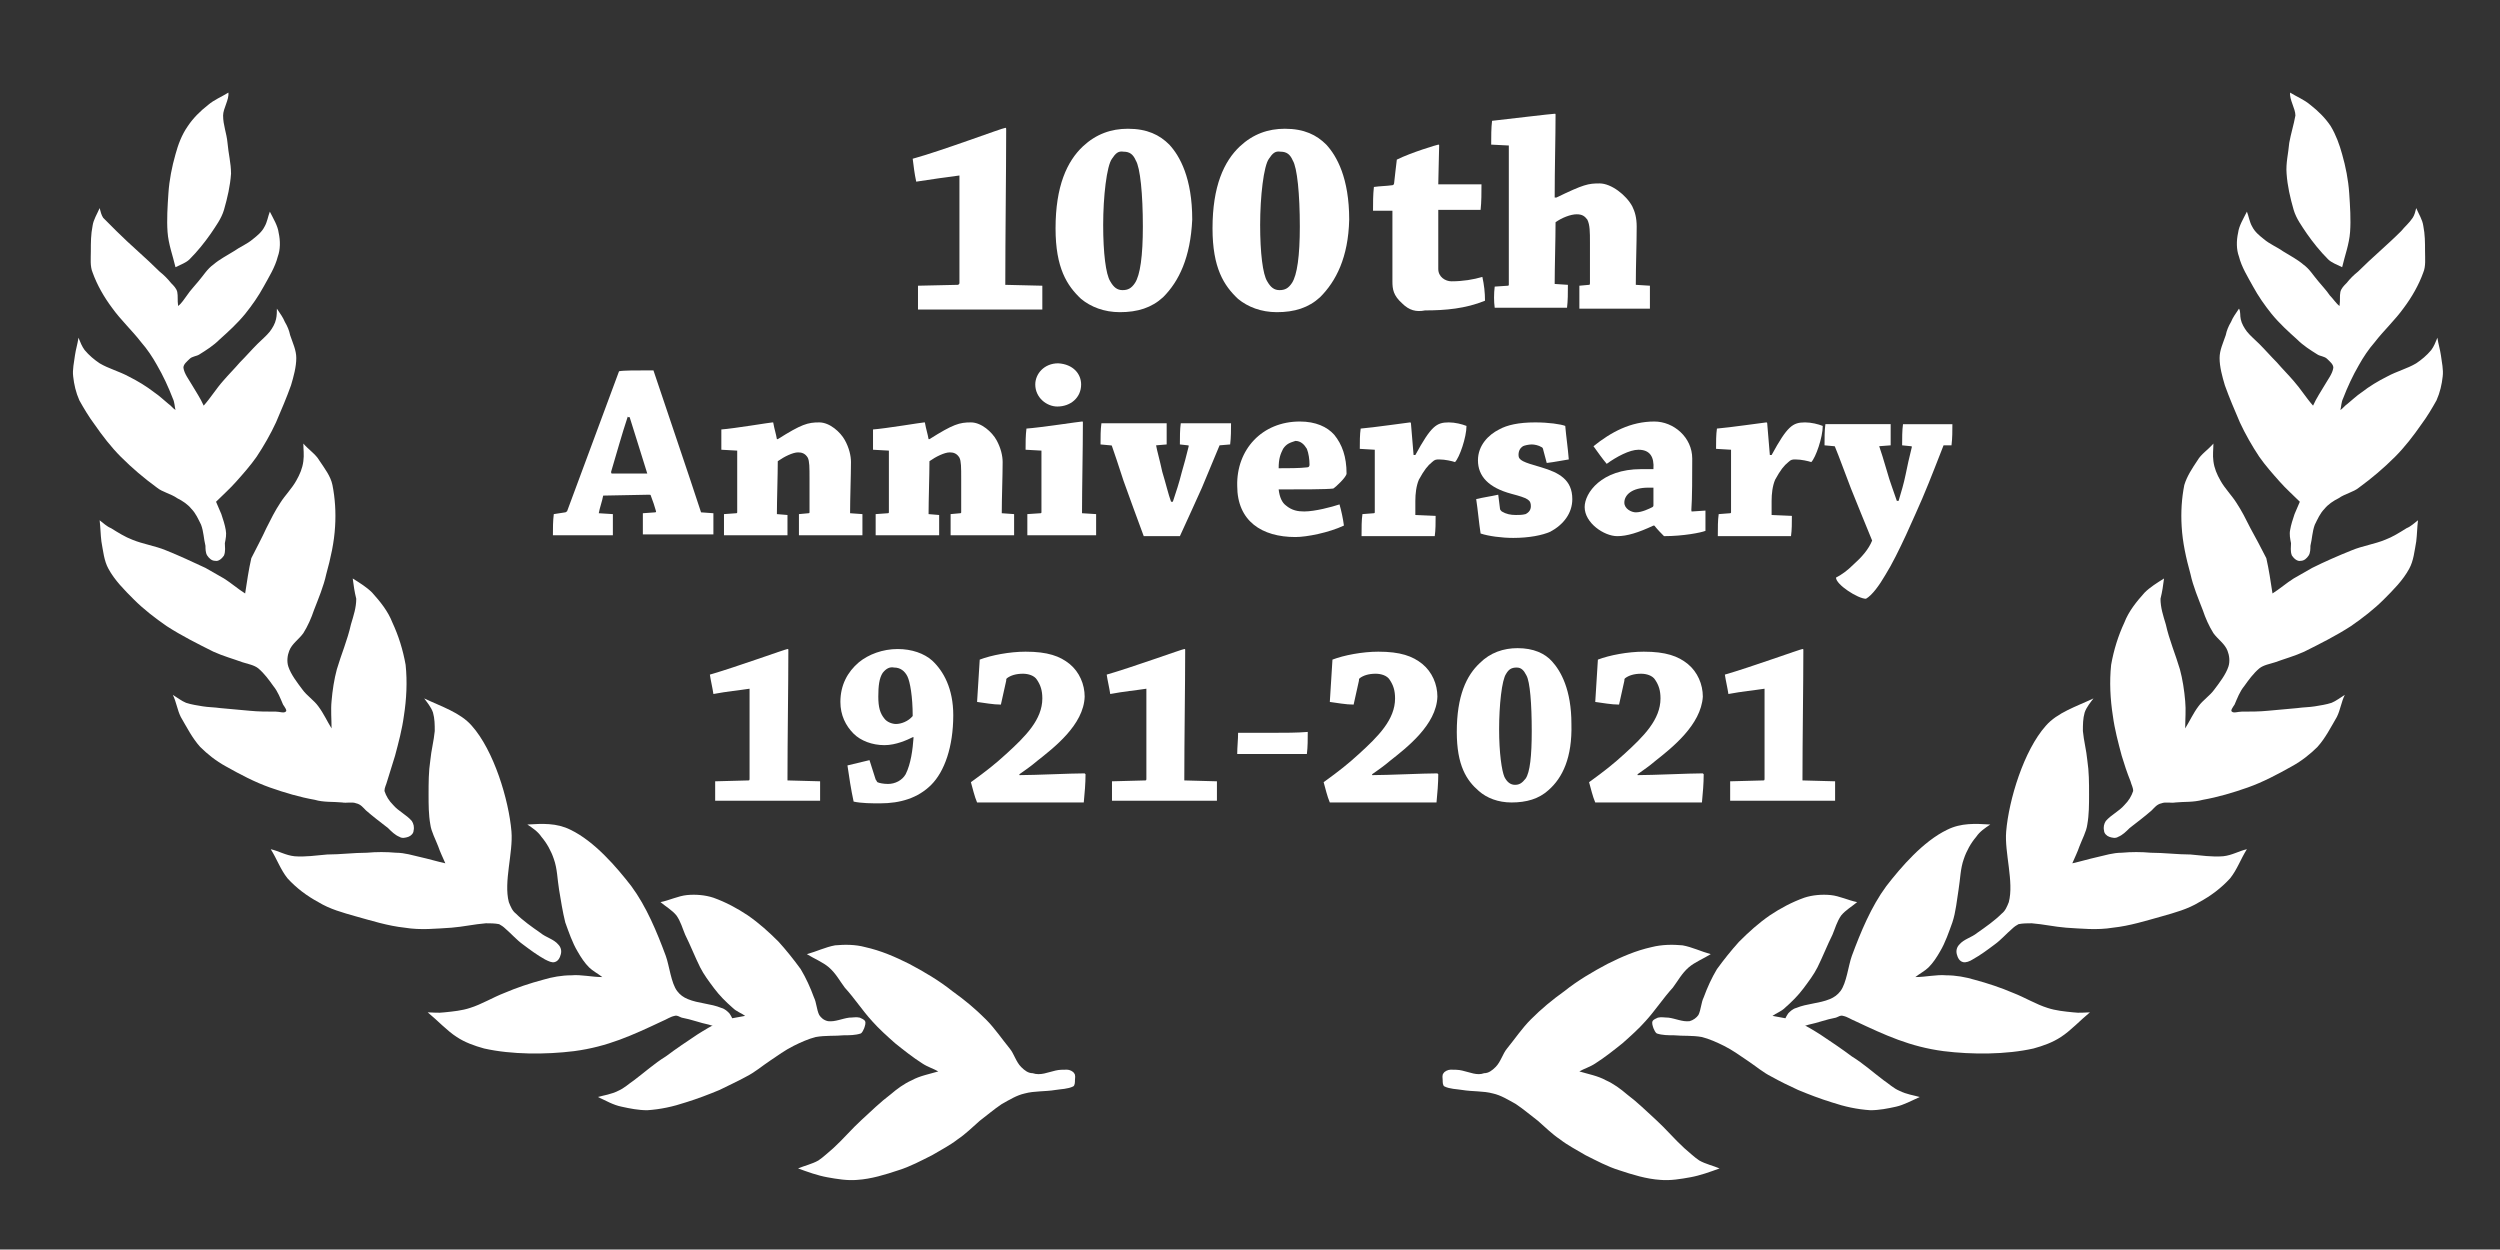
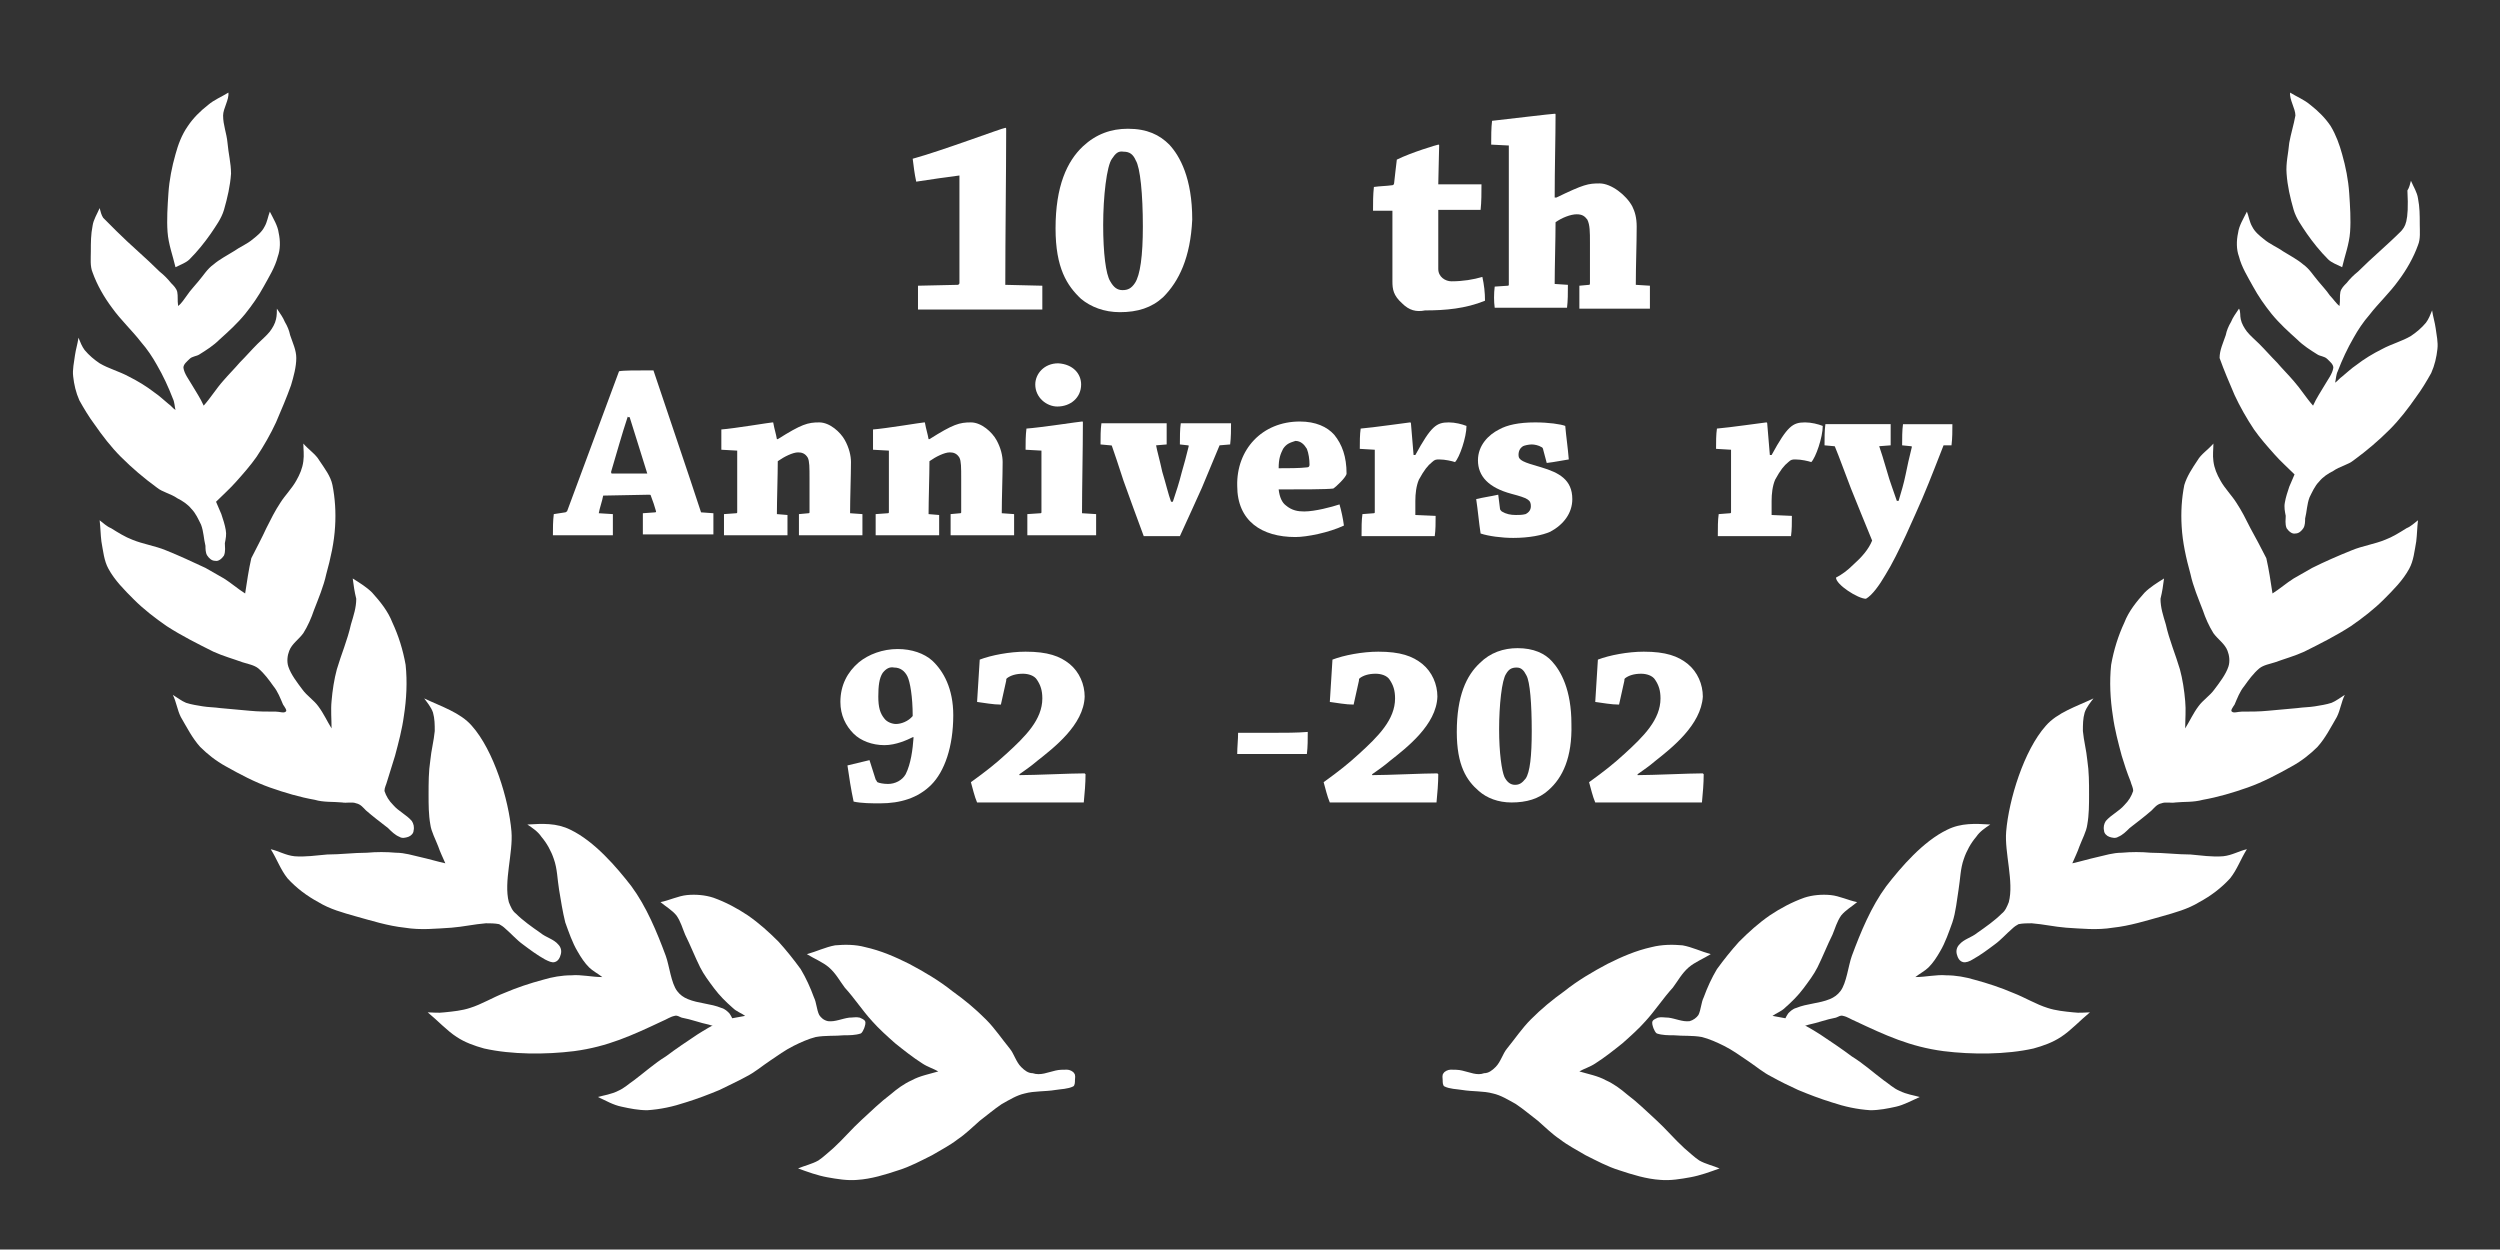
<svg xmlns="http://www.w3.org/2000/svg" version="1.1" id="レイヤー_1" x="0px" y="0px" viewBox="0 0 283.5 141.7" enable-background="new 0 0 283.5 141.7" xml:space="preserve">
  <rect x="0" y="0" width="283.5" height="141.7" fill="#333333" stroke="none" />
  <g>
    <g>
      <path fill="#FFFFFF" d="M259.6,16.2c-0.1,1.2-0.4,2.3-0.3,3.5c0.1,1.4,0.4,2.7,0.8,4.1c0.3,1,0.9,1.8,1.5,2.7c0.7,1,1.5,2,2.4,2.9    c0.4,0.4,1,0.6,1.6,0.9c0.3-1.3,0.8-2.6,0.9-4c0.1-1.4,0-2.9-0.1-4.4c-0.1-1.5-0.4-3-0.8-4.4c-0.3-1.1-0.7-2.2-1.3-3.2    c-0.6-0.9-1.4-1.7-2.3-2.4c-0.7-0.6-1.5-0.9-2.3-1.4c-0.1,0.8,0.6,1.8,0.6,2.6C260.1,14.2,259.8,15.1,259.6,16.2" />
-       <path fill="#FFFFFF" d="M272.3,26.2c-1.6,1.6-3.3,3-4.9,4.6c-0.5,0.4-0.9,0.8-1.3,1.3c-0.3,0.3-0.6,0.6-0.7,1    c-0.1,0.5,0,0.9-0.1,1.6c-0.4-0.3-0.7-0.8-1.1-1.2c-0.4-0.6-0.9-1.1-1.3-1.6c-0.6-0.7-1-1.4-1.7-1.9c-0.7-0.6-1.5-1-2.3-1.5    c-0.7-0.5-1.5-0.8-2.2-1.4c-0.5-0.4-1-0.8-1.3-1.4c-0.3-0.5-0.4-1.2-0.6-1.7c-0.4,0.8-0.9,1.6-1,2.4c-0.2,0.9-0.2,1.9,0.1,2.7    c0.3,1.2,1,2.3,1.6,3.4c0.6,1.1,1.3,2.1,2.1,3.1c0.9,1.1,1.9,2,2.9,2.9c0.7,0.7,1.5,1.2,2.3,1.7c0.3,0.2,0.8,0.2,1.1,0.5    c0.3,0.3,0.7,0.6,0.7,1c-0.1,0.7-0.6,1.3-1,2c-0.4,0.7-0.9,1.4-1.3,2.3c-0.8-0.9-1.4-1.9-2.2-2.8c-0.6-0.7-1.3-1.4-1.9-2.1    c-0.7-0.7-1.3-1.4-2-2.1c-0.5-0.5-1-0.9-1.4-1.4c-0.3-0.4-0.6-0.9-0.7-1.4c-0.1-0.4,0-0.9-0.2-1.2c-0.4,0.6-0.7,1-0.9,1.5    c-0.3,0.5-0.5,1-0.6,1.5c-0.3,0.9-0.7,1.7-0.7,2.6c0,1,0.3,2.1,0.6,3.1c0.5,1.4,1.1,2.8,1.7,4.2c0.6,1.3,1.4,2.7,2.2,3.9    c0.7,1,1.5,1.9,2.3,2.8c0.7,0.8,1.5,1.5,2.3,2.3c-0.2,0.5-0.4,0.9-0.6,1.4c-0.2,0.6-0.4,1.2-0.5,1.8c-0.1,0.5,0,1,0.1,1.5    c0,0.4-0.1,0.9,0.1,1.4c0.2,0.3,0.6,0.7,1,0.6c0.4,0,0.7-0.3,0.9-0.6c0.2-0.3,0.2-0.8,0.2-1.1c0.2-0.8,0.2-1.6,0.5-2.4    c0.3-0.6,0.6-1.3,1.1-1.8c0.4-0.5,1-0.9,1.6-1.2c0.7-0.5,1.7-0.7,2.3-1.2c1.5-1.1,2.8-2.2,4.1-3.5c1.1-1.1,2.1-2.4,3-3.7    c0.6-0.8,1.2-1.8,1.7-2.7c0.4-0.9,0.6-1.8,0.7-2.7c0.1-0.8-0.1-1.6-0.2-2.4c-0.1-0.7-0.3-1.3-0.4-2c-0.2,0.5-0.4,1-0.7,1.4    c-0.5,0.6-1.1,1.1-1.7,1.5c-1,0.6-2.2,0.9-3.3,1.5c-1,0.5-2,1.1-2.9,1.8c-0.6,0.4-1.1,0.9-1.6,1.3c-0.3,0.2-0.5,0.5-0.8,0.7    c0.1-0.4,0.1-0.9,0.3-1.3c0.5-1.3,1.1-2.6,1.8-3.8c0.5-0.9,1.1-1.8,1.8-2.6c1-1.3,2.3-2.5,3.3-3.9c0.9-1.2,1.7-2.6,2.2-4    c0.3-0.7,0.2-1.6,0.2-2.4c0-1,0-1.9-0.2-2.9c-0.1-0.7-0.5-1.3-0.8-2c-0.1,0.4-0.2,0.8-0.4,1.1C273.2,25.3,272.7,25.7,272.3,26.2" />
+       <path fill="#FFFFFF" d="M272.3,26.2c-1.6,1.6-3.3,3-4.9,4.6c-0.5,0.4-0.9,0.8-1.3,1.3c-0.3,0.3-0.6,0.6-0.7,1    c-0.1,0.5,0,0.9-0.1,1.6c-0.4-0.3-0.7-0.8-1.1-1.2c-0.4-0.6-0.9-1.1-1.3-1.6c-0.6-0.7-1-1.4-1.7-1.9c-0.7-0.6-1.5-1-2.3-1.5    c-0.7-0.5-1.5-0.8-2.2-1.4c-0.5-0.4-1-0.8-1.3-1.4c-0.3-0.5-0.4-1.2-0.6-1.7c-0.4,0.8-0.9,1.6-1,2.4c-0.2,0.9-0.2,1.9,0.1,2.7    c0.3,1.2,1,2.3,1.6,3.4c0.6,1.1,1.3,2.1,2.1,3.1c0.9,1.1,1.9,2,2.9,2.9c0.7,0.7,1.5,1.2,2.3,1.7c0.3,0.2,0.8,0.2,1.1,0.5    c0.3,0.3,0.7,0.6,0.7,1c-0.1,0.7-0.6,1.3-1,2c-0.4,0.7-0.9,1.4-1.3,2.3c-0.8-0.9-1.4-1.9-2.2-2.8c-0.6-0.7-1.3-1.4-1.9-2.1    c-0.7-0.7-1.3-1.4-2-2.1c-0.5-0.5-1-0.9-1.4-1.4c-0.3-0.4-0.6-0.9-0.7-1.4c-0.1-0.4,0-0.9-0.2-1.2c-0.4,0.6-0.7,1-0.9,1.5    c-0.3,0.5-0.5,1-0.6,1.5c-0.3,0.9-0.7,1.7-0.7,2.6c0.5,1.4,1.1,2.8,1.7,4.2c0.6,1.3,1.4,2.7,2.2,3.9    c0.7,1,1.5,1.9,2.3,2.8c0.7,0.8,1.5,1.5,2.3,2.3c-0.2,0.5-0.4,0.9-0.6,1.4c-0.2,0.6-0.4,1.2-0.5,1.8c-0.1,0.5,0,1,0.1,1.5    c0,0.4-0.1,0.9,0.1,1.4c0.2,0.3,0.6,0.7,1,0.6c0.4,0,0.7-0.3,0.9-0.6c0.2-0.3,0.2-0.8,0.2-1.1c0.2-0.8,0.2-1.6,0.5-2.4    c0.3-0.6,0.6-1.3,1.1-1.8c0.4-0.5,1-0.9,1.6-1.2c0.7-0.5,1.7-0.7,2.3-1.2c1.5-1.1,2.8-2.2,4.1-3.5c1.1-1.1,2.1-2.4,3-3.7    c0.6-0.8,1.2-1.8,1.7-2.7c0.4-0.9,0.6-1.8,0.7-2.7c0.1-0.8-0.1-1.6-0.2-2.4c-0.1-0.7-0.3-1.3-0.4-2c-0.2,0.5-0.4,1-0.7,1.4    c-0.5,0.6-1.1,1.1-1.7,1.5c-1,0.6-2.2,0.9-3.3,1.5c-1,0.5-2,1.1-2.9,1.8c-0.6,0.4-1.1,0.9-1.6,1.3c-0.3,0.2-0.5,0.5-0.8,0.7    c0.1-0.4,0.1-0.9,0.3-1.3c0.5-1.3,1.1-2.6,1.8-3.8c0.5-0.9,1.1-1.8,1.8-2.6c1-1.3,2.3-2.5,3.3-3.9c0.9-1.2,1.7-2.6,2.2-4    c0.3-0.7,0.2-1.6,0.2-2.4c0-1,0-1.9-0.2-2.9c-0.1-0.7-0.5-1.3-0.8-2c-0.1,0.4-0.2,0.8-0.4,1.1C273.2,25.3,272.7,25.7,272.3,26.2" />
      <path fill="#FFFFFF" d="M255.2,59.9c-0.5-1-1-2-1.6-2.9c-0.5-0.8-1.3-1.6-1.8-2.5c-0.4-0.7-0.7-1.4-0.8-2.2c-0.1-0.7,0-1.4,0-2    c-0.6,0.7-1.4,1.2-1.8,1.9c-0.6,0.9-1.2,1.8-1.5,2.8c-0.3,1.5-0.4,3.1-0.3,4.7c0.1,1.8,0.5,3.6,1,5.4c0.3,1.4,0.9,2.8,1.4,4.1    c0.3,0.9,0.7,1.8,1.2,2.6c0.5,0.7,1.3,1.2,1.6,2c0.2,0.5,0.3,1.2,0.1,1.8c-0.3,0.9-1,1.8-1.6,2.6c-0.5,0.7-1.3,1.2-1.8,1.9    c-0.6,0.8-1,1.7-1.5,2.5c0-1,0.1-2.1,0-3.1c-0.1-1.2-0.3-2.5-0.6-3.6c-0.5-1.7-1.2-3.3-1.6-5.1c-0.3-1-0.6-1.9-0.6-2.9    c0.2-0.8,0.3-1.5,0.4-2.3c-0.8,0.5-1.6,1-2.2,1.6c-0.9,1-1.8,2.1-2.3,3.4c-0.7,1.5-1.2,3.1-1.5,4.8c-0.2,1.9-0.1,3.9,0.2,5.8    c0.2,1.5,0.6,3,1,4.5c0.3,1,0.6,1.9,1,2.9c0.1,0.4,0.3,0.7,0.3,1.1c-0.2,0.6-0.5,1.1-1,1.6c-0.6,0.7-1.5,1.1-2.1,1.8    c-0.2,0.3-0.3,0.7-0.2,1.1c0,0.3,0.3,0.6,0.6,0.7c0.3,0.1,0.7,0.2,1,0c0.5-0.2,0.9-0.6,1.3-1c0.9-0.7,1.7-1.3,2.5-2    c0.3-0.3,0.6-0.7,1.1-0.8c0.5-0.2,1.1,0,1.6-0.1c1-0.1,2,0,3.1-0.3c1.7-0.3,3.4-0.8,5.1-1.4c1.7-0.6,3.4-1.5,5-2.4    c1.1-0.6,2.1-1.4,2.9-2.2c0.9-1,1.5-2.2,2.2-3.4c0.4-0.8,0.5-1.7,0.9-2.5c-0.5,0.3-1,0.7-1.5,0.9c-0.6,0.2-1.3,0.3-1.9,0.4    c-0.6,0.1-1.3,0.1-2,0.2c-1.1,0.1-2.2,0.2-3.3,0.3c-1,0.1-2,0.1-3,0.1c-0.4,0-0.9,0.2-1.1,0c-0.2-0.1,0.1-0.5,0.3-0.8    c0.3-0.7,0.6-1.5,1.1-2.1c0.5-0.7,1-1.4,1.7-2c0.5-0.4,1.2-0.5,1.8-0.7c1.1-0.4,2.2-0.7,3.3-1.2c1.8-0.9,3.6-1.8,5.3-2.9    c1.3-0.9,2.6-1.9,3.7-3c1.1-1.1,2.2-2.2,2.9-3.5c0.5-0.9,0.6-2,0.8-3.1c0.1-0.8,0.1-1.6,0.2-2.4c-0.4,0.3-0.8,0.7-1.3,0.9    c-0.8,0.5-1.6,1-2.4,1.3c-1.2,0.5-2.6,0.7-3.8,1.2c-1.5,0.6-3.1,1.3-4.5,2c-0.7,0.4-1.4,0.8-2.1,1.2c-0.8,0.5-1.6,1.2-2.4,1.7    c-0.2-1.3-0.4-2.7-0.7-4C256.4,62.1,255.8,61,255.2,59.9" />
      <path fill="#FFFFFF" d="M243.9,96.7c-1.1-0.1-2.2-0.1-3.3,0c-1,0-1.9,0.3-2.8,0.5c-0.9,0.2-1.9,0.5-2.8,0.7    c0.3-0.7,0.6-1.3,0.8-1.9c0.3-0.8,0.8-1.7,0.9-2.5c0.2-1.1,0.2-2.3,0.2-3.4c0-1.3,0-2.6-0.2-3.9c-0.1-1.1-0.4-2.2-0.5-3.3    c0-0.7,0-1.4,0.2-2.1c0.2-0.6,0.7-1.2,1-1.6c-1.9,0.9-4.1,1.6-5.4,3.1c-2.5,2.8-4.2,8.4-4.5,12c-0.2,2.4,0.9,5.7,0.3,8    c-0.2,0.5-0.4,1-0.8,1.3c-0.8,0.8-1.8,1.5-2.8,2.2c-0.6,0.5-1.5,0.7-2,1.3c-0.3,0.3-0.4,0.7-0.3,1.1c0.1,0.4,0.3,0.8,0.7,0.9    c0.3,0.1,0.8-0.1,1.1-0.3c0.9-0.5,1.7-1.1,2.5-1.7c0.7-0.5,1.3-1.2,2-1.8c0.2-0.2,0.5-0.4,0.7-0.5c0.5-0.1,1-0.1,1.5-0.1    c1.3,0.1,2.6,0.4,3.9,0.5c1.7,0.1,3.5,0.3,5.3,0c1.9-0.2,3.8-0.8,5.6-1.3c1.4-0.4,2.9-0.8,4.2-1.6c1.3-0.7,2.5-1.6,3.5-2.7    c0.8-1,1.2-2.2,1.9-3.3c-0.9,0.2-1.7,0.7-2.7,0.8c-1.3,0.1-2.5-0.1-3.7-0.2C246.9,96.9,245.4,96.7,243.9,96.7" />
      <path fill="#FFFFFF" d="M235.1,114.8c-1-0.1-2-0.2-2.9-0.5c-1.3-0.4-2.6-1.2-3.9-1.7c-1.4-0.6-2.9-1.1-4.4-1.5    c-1-0.3-2.1-0.5-3.2-0.5c-1.1-0.1-2.3,0.2-3.5,0.2c0.5-0.4,1.1-0.7,1.5-1.1c0.5-0.5,0.9-1.1,1.3-1.8c0.6-1,1-2.2,1.4-3.3    c0.4-1.2,0.5-2.5,0.7-3.7c0.2-1.2,0.2-2.4,0.6-3.5c0.3-0.9,0.8-1.8,1.4-2.5c0.4-0.6,1-1,1.6-1.4c-1.7-0.1-3.3-0.2-4.9,0.6    c-2.7,1.3-5.2,4.2-6.9,6.4c-1.7,2.3-2.9,5.2-3.9,7.9c-0.4,1.1-0.6,3.1-1.3,4c-0.3,0.4-0.7,0.7-1.2,0.9c-1.2,0.5-2.6,0.5-3.8,1    c-0.4,0.1-0.7,0.4-0.9,0.6c-0.2,0.3-0.4,0.6-0.4,0.9c0.1,0.3,0.4,0.6,0.8,0.7c0.6,0.1,1.3-0.1,1.9-0.3c1-0.2,2-0.6,3.1-0.8    c0.3-0.1,0.5-0.3,0.8-0.2c0.5,0.1,0.9,0.4,1.4,0.6c3.4,1.6,6.2,2.9,10,3.4c3.2,0.4,7.1,0.4,10.2-0.3c1.1-0.3,2.2-0.7,3.1-1.3    c1.1-0.7,2.2-1.9,3.3-2.8C236.5,114.8,235.8,114.9,235.1,114.8" />
      <path fill="#FFFFFF" d="M212.1,125.9c1,0,2-0.2,2.9-0.4c0.9-0.2,1.8-0.7,2.7-1.1c-0.7-0.2-1.5-0.3-2.3-0.7    c-0.7-0.3-1.2-0.8-1.8-1.2c-1.2-0.9-2.3-1.9-3.6-2.7c-1.2-0.9-2.4-1.7-3.6-2.5c-0.8-0.5-1.6-1-2.5-1.4c-0.9-0.4-1.9-0.5-2.9-0.7    c0.4-0.3,1-0.5,1.4-0.9c0.8-0.7,1.5-1.4,2.1-2.2c0.6-0.8,1.2-1.6,1.6-2.4c0.6-1.2,1.1-2.5,1.7-3.7c0.3-0.7,0.5-1.5,1-2.2    c0.5-0.6,1.2-1,1.8-1.5c-1-0.2-2-0.7-3-0.8c-1-0.1-2.1,0-3,0.3c-1.4,0.5-2.7,1.2-3.9,2c-1.3,0.9-2.4,1.9-3.5,3    c-0.9,1-1.7,2-2.5,3.1c-0.6,1-1.1,2.1-1.5,3.2c-0.3,0.6-0.3,1.4-0.6,2c-0.2,0.3-0.6,0.6-1,0.7c-0.8,0.1-1.6-0.3-2.4-0.4    c-0.4,0-0.8-0.1-1.2,0c-0.2,0.1-0.5,0.2-0.6,0.4c-0.1,0.2,0,0.5,0.1,0.8c0.1,0.2,0.2,0.5,0.4,0.6c0.6,0.2,1.3,0.2,1.9,0.2    c1.1,0.1,2.1,0,3.2,0.2c0.8,0.2,1.7,0.6,2.5,1c1,0.5,1.8,1.1,2.7,1.7c0.9,0.6,1.7,1.3,2.7,1.8c0.9,0.5,1.9,1,3,1.5    c1.2,0.5,2.5,1,3.8,1.4C209.2,125.5,210.6,125.8,212.1,125.9" />
      <path fill="#FFFFFF" d="M165.8,121.4c-0.4-0.1-0.9-0.1-1.3-0.1c-0.3,0-0.7,0.2-0.8,0.4c-0.2,0.2-0.1,0.6-0.1,0.8    c0,0.2,0,0.6,0.2,0.7c0.6,0.3,1.4,0.3,2,0.4c1.2,0.2,2.4,0.1,3.5,0.4c0.9,0.2,1.7,0.7,2.6,1.2c0.9,0.6,1.7,1.3,2.5,1.9    c0.8,0.7,1.6,1.5,2.5,2.1c0.9,0.7,1.9,1.2,2.9,1.8c1.2,0.6,2.5,1.3,3.8,1.7c1.5,0.5,3.1,1,4.7,1.1c1.1,0.1,2.3-0.1,3.4-0.3    c1.1-0.2,2.2-0.6,3.3-1c-0.7-0.3-1.6-0.5-2.3-0.9c-0.6-0.4-1.1-0.9-1.7-1.4c-1.1-1-2.1-2.2-3.2-3.2c-1.1-1-2.1-2-3.3-2.9    c-0.7-0.6-1.5-1.2-2.4-1.6c-0.9-0.5-2-0.7-3-1c0.5-0.3,1.2-0.5,1.8-0.9c1.1-0.7,2.1-1.5,3.1-2.3c0.9-0.8,1.8-1.6,2.6-2.5    c1.1-1.2,2-2.6,3.1-3.8c0.6-0.8,1-1.6,1.8-2.3c0.7-0.6,1.7-1,2.5-1.5c-1.1-0.3-2.1-0.8-3.2-1c-1.1-0.1-2.3-0.1-3.5,0.2    c-1.8,0.4-3.4,1.1-5,1.9c-1.7,0.9-3.4,1.9-4.9,3.1c-1.4,1-2.6,2-3.8,3.2c-1,1-1.8,2.2-2.7,3.3c-0.5,0.6-0.7,1.5-1.3,2.1    c-0.4,0.4-0.8,0.7-1.3,0.7C167.5,122,166.7,121.6,165.8,121.4" />
      <path fill="#FFFFFF" d="M25.8,16.2c0.1,1.2,0.4,2.3,0.4,3.5c-0.1,1.4-0.4,2.7-0.8,4.1c-0.3,1-0.9,1.8-1.5,2.7    c-0.7,1-1.5,2-2.4,2.9c-0.4,0.4-1,0.6-1.6,0.9c-0.3-1.3-0.8-2.6-0.9-4c-0.1-1.4,0-2.9,0.1-4.4c0.1-1.5,0.4-3,0.8-4.4    c0.3-1.1,0.7-2.2,1.4-3.2c0.6-0.9,1.4-1.7,2.3-2.4c0.7-0.6,1.5-0.9,2.3-1.4c0.1,0.8-0.6,1.8-0.6,2.6    C25.3,14.2,25.7,15.1,25.8,16.2" />
      <path fill="#FFFFFF" d="M13.2,26.2c1.6,1.6,3.3,3,4.9,4.6c0.5,0.4,0.9,0.8,1.3,1.3c0.3,0.3,0.6,0.6,0.7,1c0.1,0.5,0,0.9,0.1,1.6    c0.4-0.3,0.7-0.8,1-1.2c0.4-0.6,0.9-1.1,1.3-1.6c0.6-0.7,1-1.4,1.7-1.9c0.7-0.6,1.5-1,2.3-1.5c0.7-0.5,1.5-0.8,2.2-1.4    c0.5-0.4,1-0.8,1.3-1.4c0.3-0.5,0.4-1.2,0.6-1.7c0.4,0.8,0.9,1.6,1,2.4c0.2,0.9,0.2,1.9-0.1,2.7c-0.3,1.2-1,2.3-1.6,3.4    c-0.6,1.1-1.3,2.1-2.1,3.1c-0.9,1.1-1.9,2-2.9,2.9c-0.7,0.7-1.5,1.2-2.3,1.7c-0.3,0.2-0.8,0.2-1.1,0.5c-0.3,0.3-0.7,0.6-0.7,1    c0.1,0.7,0.6,1.3,1,2c0.4,0.7,0.9,1.4,1.3,2.3c0.8-0.9,1.4-1.9,2.2-2.8c0.6-0.7,1.3-1.4,1.9-2.1c0.7-0.7,1.3-1.4,2-2.1    c0.5-0.5,1-0.9,1.4-1.4c0.3-0.4,0.6-0.9,0.7-1.4c0.1-0.4,0.1-0.9,0.1-1.2c0.4,0.6,0.7,1,0.9,1.5c0.3,0.5,0.5,1,0.6,1.5    c0.3,0.9,0.7,1.7,0.7,2.6c0,1-0.3,2.1-0.6,3.1c-0.5,1.4-1.1,2.8-1.7,4.2c-0.6,1.3-1.4,2.7-2.2,3.9c-0.7,1-1.5,1.9-2.3,2.8    c-0.7,0.8-1.5,1.5-2.3,2.3c0.2,0.5,0.4,0.9,0.6,1.4c0.2,0.6,0.4,1.2,0.5,1.8c0.1,0.5,0,1-0.1,1.5c0,0.4,0.1,0.9-0.1,1.4    c-0.2,0.3-0.6,0.7-1,0.6c-0.4,0-0.7-0.3-0.9-0.6c-0.2-0.3-0.2-0.8-0.2-1.1c-0.2-0.8-0.2-1.6-0.5-2.4c-0.3-0.6-0.6-1.3-1.1-1.8    c-0.4-0.5-1-0.9-1.6-1.2c-0.7-0.5-1.7-0.7-2.3-1.2c-1.5-1.1-2.8-2.2-4.1-3.5c-1.1-1.1-2.1-2.4-3-3.7c-0.6-0.8-1.2-1.8-1.7-2.7    c-0.4-0.9-0.6-1.8-0.7-2.7c-0.1-0.8,0.1-1.6,0.2-2.4c0.1-0.7,0.3-1.3,0.4-2c0.2,0.5,0.4,1,0.7,1.4c0.5,0.6,1.1,1.1,1.7,1.5    c1,0.6,2.2,0.9,3.3,1.5c1,0.5,2,1.1,2.9,1.8c0.6,0.4,1.1,0.9,1.6,1.3c0.3,0.2,0.5,0.5,0.8,0.7c-0.1-0.4-0.1-0.9-0.3-1.3    c-0.5-1.3-1.1-2.6-1.8-3.8c-0.5-0.9-1.1-1.8-1.8-2.6c-1-1.3-2.3-2.5-3.3-3.9c-0.9-1.2-1.7-2.6-2.2-4c-0.3-0.7-0.2-1.6-0.2-2.4    c0-1,0-1.9,0.2-2.9c0.1-0.7,0.5-1.3,0.8-2c0.1,0.4,0.2,0.8,0.4,1.1C12.3,25.3,12.7,25.7,13.2,26.2" />
      <path fill="#FFFFFF" d="M30.2,59.9c0.5-1,1-2,1.6-2.9c0.5-0.8,1.3-1.6,1.8-2.5c0.4-0.7,0.7-1.4,0.8-2.2c0.1-0.7,0-1.4,0-2    c0.6,0.7,1.4,1.2,1.8,1.9c0.6,0.9,1.3,1.8,1.5,2.8c0.3,1.5,0.4,3.1,0.3,4.7c-0.1,1.8-0.5,3.6-1,5.4c-0.3,1.4-0.9,2.8-1.4,4.1    c-0.3,0.9-0.7,1.8-1.2,2.6c-0.5,0.7-1.3,1.2-1.6,2c-0.2,0.5-0.3,1.2-0.1,1.8c0.3,0.9,1,1.8,1.6,2.6c0.5,0.7,1.3,1.2,1.8,1.9    c0.6,0.8,1,1.7,1.5,2.5c0-1-0.1-2.1,0-3.1c0.1-1.2,0.3-2.5,0.6-3.6c0.5-1.7,1.2-3.3,1.6-5.1c0.3-1,0.6-1.9,0.6-2.9    c-0.2-0.8-0.3-1.5-0.4-2.3c0.8,0.5,1.6,1,2.2,1.6c0.9,1,1.8,2.1,2.3,3.4c0.7,1.5,1.2,3.1,1.5,4.8c0.2,1.9,0.1,3.9-0.2,5.8    c-0.2,1.5-0.6,3-1,4.5c-0.3,1-0.6,1.9-0.9,2.9c-0.1,0.4-0.3,0.7-0.3,1.1c0.2,0.6,0.5,1.1,1,1.6c0.6,0.7,1.5,1.1,2.1,1.8    c0.2,0.3,0.3,0.7,0.2,1.1c0,0.3-0.3,0.6-0.6,0.7c-0.3,0.1-0.7,0.2-1,0c-0.5-0.2-0.9-0.6-1.3-1c-0.9-0.7-1.7-1.3-2.5-2    c-0.3-0.3-0.6-0.7-1.1-0.8c-0.5-0.2-1.1,0-1.6-0.1c-1-0.1-2.1,0-3.1-0.3c-1.7-0.3-3.4-0.8-5.1-1.4c-1.7-0.6-3.4-1.5-5-2.4    c-1.1-0.6-2.1-1.4-2.9-2.2c-0.9-1-1.5-2.2-2.2-3.4c-0.4-0.8-0.5-1.7-0.9-2.5c0.5,0.3,1,0.7,1.5,0.9c0.6,0.2,1.3,0.3,1.9,0.4    c0.6,0.1,1.3,0.1,2,0.2c1.1,0.1,2.2,0.2,3.3,0.3c1,0.1,2,0.1,3,0.1c0.4,0,0.9,0.2,1.1,0c0.2-0.1-0.1-0.5-0.3-0.8    c-0.3-0.7-0.6-1.5-1.1-2.1c-0.5-0.7-1-1.4-1.7-2c-0.5-0.4-1.2-0.5-1.8-0.7c-1.1-0.4-2.2-0.7-3.3-1.2c-1.8-0.9-3.6-1.8-5.3-2.9    c-1.3-0.9-2.6-1.9-3.7-3c-1.1-1.1-2.2-2.2-2.9-3.5c-0.5-0.9-0.6-2-0.8-3.1c-0.1-0.8-0.1-1.6-0.2-2.4c0.4,0.3,0.8,0.7,1.3,0.9    c0.8,0.5,1.6,1,2.4,1.3c1.2,0.5,2.6,0.7,3.8,1.2c1.5,0.6,3,1.3,4.5,2c0.7,0.4,1.4,0.8,2.1,1.2c0.8,0.5,1.6,1.2,2.4,1.7    c0.2-1.3,0.4-2.7,0.7-4C29.1,62.1,29.7,61,30.2,59.9" />
      <path fill="#FFFFFF" d="M41.6,96.7c1.1-0.1,2.2-0.1,3.3,0c1,0,1.9,0.3,2.8,0.5c0.9,0.2,1.9,0.5,2.8,0.7c-0.3-0.7-0.6-1.3-0.8-1.9    c-0.3-0.8-0.8-1.7-0.9-2.5c-0.2-1.1-0.2-2.3-0.2-3.4c0-1.3,0-2.6,0.2-3.9c0.1-1.1,0.4-2.2,0.5-3.3c0-0.7,0-1.4-0.2-2.1    c-0.2-0.6-0.7-1.2-1-1.6c1.9,0.9,4.1,1.6,5.4,3.1c2.5,2.8,4.2,8.4,4.5,12c0.2,2.4-0.9,5.7-0.3,8c0.2,0.5,0.4,1,0.8,1.3    c0.8,0.8,1.8,1.5,2.8,2.2c0.6,0.5,1.5,0.7,2,1.3c0.3,0.3,0.4,0.7,0.3,1.1c-0.1,0.4-0.3,0.8-0.7,0.9c-0.3,0.1-0.7-0.1-1.1-0.3    c-0.9-0.5-1.7-1.1-2.5-1.7c-0.7-0.5-1.3-1.2-2-1.8c-0.2-0.2-0.5-0.4-0.7-0.5c-0.5-0.1-1-0.1-1.5-0.1c-1.3,0.1-2.6,0.4-3.9,0.5    c-1.7,0.1-3.5,0.3-5.3,0c-1.9-0.2-3.8-0.8-5.6-1.3c-1.4-0.4-2.9-0.8-4.2-1.6c-1.3-0.7-2.5-1.6-3.5-2.7c-0.8-1-1.2-2.2-1.9-3.3    c0.9,0.2,1.7,0.7,2.7,0.8c1.2,0.1,2.5-0.1,3.7-0.2C38.6,96.9,40.1,96.7,41.6,96.7" />
      <path fill="#FFFFFF" d="M50.4,114.8c1-0.1,2-0.2,2.9-0.5c1.3-0.4,2.6-1.2,3.9-1.7c1.4-0.6,2.9-1.1,4.4-1.5c1-0.3,2.1-0.5,3.2-0.5    c1.1-0.1,2.3,0.2,3.5,0.2c-0.5-0.4-1.1-0.7-1.5-1.1c-0.5-0.5-0.9-1.1-1.3-1.8c-0.6-1-1-2.2-1.4-3.3c-0.3-1.2-0.5-2.5-0.7-3.7    c-0.2-1.2-0.2-2.4-0.6-3.5c-0.3-0.9-0.8-1.8-1.4-2.5c-0.4-0.6-1-1-1.6-1.4c1.7-0.1,3.3-0.2,4.9,0.6c2.7,1.3,5.2,4.2,6.9,6.4    c1.7,2.3,2.9,5.2,3.9,7.9c0.4,1.1,0.6,3.1,1.3,4c0.3,0.4,0.7,0.7,1.2,0.9c1.2,0.5,2.6,0.5,3.8,1c0.4,0.1,0.7,0.4,0.9,0.6    c0.2,0.3,0.4,0.6,0.4,0.9c-0.1,0.3-0.5,0.6-0.8,0.7c-0.6,0.1-1.3-0.1-1.9-0.3c-1-0.2-2-0.6-3.1-0.8c-0.3-0.1-0.5-0.3-0.8-0.2    c-0.5,0.1-0.9,0.4-1.4,0.6c-3.4,1.6-6.2,2.9-10,3.4c-3.2,0.4-7.1,0.4-10.2-0.3c-1.1-0.3-2.2-0.7-3.1-1.3c-1.1-0.7-2.2-1.9-3.3-2.8    C49,114.8,49.7,114.9,50.4,114.8" />
      <path fill="#FFFFFF" d="M73.4,125.9c-1,0-2-0.2-2.9-0.4c-1-0.2-1.8-0.7-2.7-1.1c0.7-0.2,1.5-0.3,2.3-0.7c0.7-0.3,1.2-0.8,1.8-1.2    c1.2-0.9,2.3-1.9,3.6-2.7c1.2-0.9,2.4-1.7,3.6-2.5c0.8-0.5,1.6-1,2.5-1.4c0.9-0.4,1.9-0.5,2.9-0.7c-0.4-0.3-1-0.5-1.4-0.9    c-0.8-0.7-1.5-1.4-2.1-2.2c-0.6-0.8-1.2-1.6-1.6-2.4c-0.6-1.2-1.1-2.5-1.7-3.7c-0.3-0.7-0.5-1.5-1-2.2c-0.5-0.6-1.2-1-1.8-1.5    c1-0.2,2-0.7,3-0.8c1-0.1,2.1,0,3,0.3c1.4,0.5,2.7,1.2,3.9,2c1.3,0.9,2.4,1.9,3.5,3c0.9,1,1.7,2,2.5,3.1c0.6,1,1.1,2.1,1.5,3.2    c0.3,0.6,0.3,1.4,0.6,2c0.2,0.3,0.5,0.6,1,0.7c0.8,0.1,1.6-0.3,2.4-0.4c0.4,0,0.8-0.1,1.2,0c0.2,0.1,0.5,0.2,0.6,0.4    c0.1,0.2,0,0.5-0.1,0.8c-0.1,0.2-0.2,0.5-0.4,0.6c-0.6,0.2-1.3,0.2-1.9,0.2c-1,0.1-2.1,0-3.2,0.2c-0.8,0.2-1.7,0.6-2.5,1    c-1,0.5-1.8,1.1-2.7,1.7c-0.9,0.6-1.7,1.3-2.7,1.8c-0.9,0.5-2,1-3,1.5c-1.2,0.5-2.5,1-3.8,1.4C76.3,125.5,74.9,125.8,73.4,125.9" />
      <path fill="#FFFFFF" d="M119.7,121.4c0.4-0.1,0.9-0.1,1.3-0.1c0.3,0,0.7,0.2,0.8,0.4c0.2,0.2,0.1,0.6,0.1,0.8c0,0.2,0,0.6-0.2,0.7    c-0.6,0.3-1.4,0.3-2,0.4c-1.2,0.2-2.4,0.1-3.5,0.4c-0.9,0.2-1.7,0.7-2.6,1.2c-0.9,0.6-1.7,1.3-2.5,1.9c-0.8,0.7-1.6,1.5-2.5,2.1    c-0.9,0.7-1.9,1.2-2.9,1.8c-1.2,0.6-2.5,1.3-3.8,1.7c-1.5,0.5-3.1,1-4.7,1.1c-1.1,0.1-2.3-0.1-3.4-0.3c-1.1-0.2-2.2-0.6-3.3-1    c0.7-0.3,1.6-0.5,2.3-0.9c0.6-0.4,1.1-0.9,1.7-1.4c1.1-1,2.1-2.2,3.2-3.2c1.1-1,2.1-2,3.3-2.9c0.7-0.6,1.5-1.2,2.4-1.6    c0.9-0.5,2-0.7,3-1c-0.5-0.3-1.2-0.5-1.8-0.9c-1.1-0.7-2.1-1.5-3.1-2.3c-0.9-0.8-1.8-1.6-2.6-2.5c-1.1-1.2-2-2.6-3.1-3.8    c-0.6-0.8-1-1.6-1.8-2.3c-0.7-0.6-1.7-1-2.5-1.5c1.1-0.3,2.1-0.8,3.2-1c1.1-0.1,2.3-0.1,3.4,0.2c1.8,0.4,3.4,1.1,5,1.9    c1.7,0.9,3.4,1.9,4.9,3.1c1.4,1,2.6,2,3.8,3.2c1,1,1.8,2.2,2.7,3.3c0.5,0.6,0.7,1.5,1.3,2.1c0.4,0.4,0.8,0.7,1.3,0.7    C118,122,118.8,121.6,119.7,121.4" />
    </g>
  </g>
  <g>
    <path fill="#FFFFFF" d="M64.1,58.1c0.1,0,0.1-0.1,0.2-0.1c1.7-4.6,4.2-11.3,5.9-15.9C70.7,42,72,42,74.1,42   c1.6,4.8,3.9,11.5,5.4,16.1l1.4,0.1c0,0.8,0,1.6,0,2.4c-0.9,0-2.3,0-3.4,0c-1.5,0-3.3,0-4.6,0c0-0.8,0-1.6,0-2.4l1.4-0.1   c0.1,0,0.1-0.1,0.1-0.1c-0.1-0.4-0.4-1.3-0.6-1.8c0-0.1-0.1-0.1-0.2-0.1l-5.2,0.1c-0.1,0.6-0.4,1.4-0.5,2l1.6,0.1   c0,0.8,0,1.6,0,2.4c-1.1,0-2.6,0-4,0c-0.9,0-1.9,0-2.8,0c0-0.8,0-1.6,0.1-2.4L64.1,58.1z M71.2,47.2c-0.7,2.1-1.3,4.3-1.9,6.3   c0,0.1,0,0.2,0.1,0.2h4c-0.6-1.9-1.3-4.2-2-6.4H71.2z" />
    <path fill="#FFFFFF" d="M81.8,51c0-0.8,0-1.6,0-2.3c1.4-0.1,5.6-0.8,5.8-0.8c0.1,0,0.1,0,0.1,0.1c0.1,0.6,0.3,1.2,0.4,1.8l0.1,0   c2.7-1.7,3.4-1.9,4.7-1.9c1.2,0,2.4,1.1,2.9,2c0.5,0.9,0.7,1.8,0.7,2.5c0,1.6-0.1,4-0.1,5.8l1.4,0.1c0,0.8,0,1.6,0,2.4   c-1.1,0-2.5,0-3.7,0c-1.2,0-2.6,0-3.5,0c0-0.8,0-1.6,0-2.4l1.1-0.1c0.1,0,0.1-0.1,0.1-0.1c0-1.1,0-2.7,0-3.8c0-1.3,0-2-0.2-2.4   c-0.3-0.5-0.7-0.6-1.1-0.6c-0.6,0-1.6,0.5-2.3,1c0,1.6-0.1,4.4-0.1,6l1.2,0.1c0,0.8,0,1.6,0,2.3c-1,0-2.4,0-3.5,0   c-1.2,0-2.6,0-3.7,0c0-0.8,0-1.6,0-2.4l1.4-0.1c0.1,0,0.1-0.1,0.1-0.1v-7L81.8,51z" />
    <path fill="#FFFFFF" d="M99,51c0-0.8,0-1.6,0-2.3c1.4-0.1,5.6-0.8,5.8-0.8c0.1,0,0.1,0,0.1,0.1c0.1,0.6,0.3,1.2,0.4,1.8l0.1,0   c2.7-1.7,3.4-1.9,4.7-1.9c1.2,0,2.4,1.1,2.9,2c0.5,0.9,0.7,1.8,0.7,2.5c0,1.6-0.1,4-0.1,5.8l1.4,0.1c0,0.8,0,1.6,0,2.4   c-1.1,0-2.5,0-3.7,0c-1.2,0-2.5,0-3.5,0c0-0.8,0-1.6,0-2.4l1.1-0.1c0.1,0,0.1-0.1,0.1-0.1c0-1.1,0-2.7,0-3.8c0-1.3,0-2-0.2-2.4   c-0.3-0.5-0.7-0.6-1.1-0.6c-0.6,0-1.6,0.5-2.3,1c0,1.6-0.1,4.4-0.1,6l1.2,0.1c0,0.8,0,1.6,0,2.3c-1,0-2.4,0-3.5,0   c-1.2,0-2.6,0-3.7,0c0-0.8,0-1.6,0-2.4l1.4-0.1c0.1,0,0.1-0.1,0.1-0.1v-7L99,51z" />
    <path fill="#FFFFFF" d="M116.3,51c0-0.8,0-1.6,0.1-2.4c1.5-0.1,6.1-0.8,6.3-0.8c0.1,0,0.1,0,0.1,0.1c0,3.1-0.1,7.4-0.1,10.3   l1.6,0.1c0,0.8,0,1.6,0,2.4c-1.1,0-2.7,0-3.9,0c-1.2,0-2.7,0-3.9,0c0-0.8,0-1.6,0-2.4l1.5-0.1c0.1,0,0.1-0.1,0.1-0.1v-7L116.3,51z    M122.6,43.6c0,1.5-1.2,2.5-2.7,2.5c-1.2,0-2.5-1-2.5-2.5c0-1.2,1-2.4,2.6-2.4C121.7,41.3,122.6,42.4,122.6,43.6z" />
    <path fill="#FFFFFF" d="M138.3,50.5c-0.4,1-1.1,2.6-2,4.8c-0.8,1.8-1.5,3.3-2.5,5.5c-0.8,0-2.6,0-4.1,0c-1-2.7-1.4-3.8-2.3-6.3   c-0.6-1.9-1-3-1.3-3.9c0-0.1-0.1-0.1-0.2-0.1l-1.1-0.1c0-0.8,0-1.7,0.1-2.4c0.9,0,2.3,0,3.4,0c1.3,0,2.9,0,4,0c0,0.8,0,1.6,0,2.4   l-1.2,0.1c0.1,0.6,0.4,1.6,0.7,3c0.4,1.3,0.7,2.6,1,3.4h0.2c0.4-1.2,0.7-2.1,1-3.3c0.3-1,0.5-1.8,0.8-3c0-0.1,0-0.1-0.1-0.1   l-0.9-0.1c0-0.8,0-1.7,0.1-2.4c1,0,2.2,0,3.2,0c0.8,0,1.7,0,2.5,0c0,0.7,0,1.6-0.1,2.4L138.3,50.5z" />
    <path fill="#FFFFFF" d="M147.4,47.8c1.8,0,3.1,0.6,3.9,1.5c0.9,1.1,1.4,2.5,1.4,4.4c0,0.4-1.3,1.6-1.5,1.7   c-0.7,0.1-3.7,0.1-6.2,0.1c0.1,0.9,0.4,1.5,0.8,1.8c0.7,0.6,1.4,0.7,2.1,0.7c1.2,0,3.1-0.5,4-0.8c0.2,0.7,0.4,1.6,0.5,2.4   c-1.7,0.8-4.2,1.3-5.5,1.3c-3.8,0-6.6-1.8-6.6-5.8C140.2,51,143.1,47.8,147.4,47.8z M145.5,50.9c-0.3,0.6-0.5,1.1-0.5,2.2   c1,0,2.4,0,3.2-0.1c0.2,0,0.3-0.1,0.3-0.3c0-0.6-0.1-1.3-0.3-1.8c-0.3-0.5-0.7-0.9-1.3-0.9C146.3,50.2,145.9,50.3,145.5,50.9z" />
    <path fill="#FFFFFF" d="M154.5,58.3l1.3-0.1c0.1,0,0.1-0.1,0.1-0.1c0-2.3,0-4.9,0-7.1l-1.7-0.1c0-0.8,0-1.6,0.1-2.3   c1.3-0.1,5.5-0.7,5.6-0.7c0,0,0.1,0,0.1,0.1c0.1,1.2,0.2,2.4,0.3,3.6l0.2,0c1.8-3.3,2.4-3.7,3.8-3.7c0.7,0,1.5,0.2,2,0.4   c0,1.3-0.8,3.6-1.3,4.1c-0.3-0.1-1.1-0.3-1.8-0.3c-0.3,0-0.5,0-0.8,0.3c-0.5,0.4-0.9,0.9-1.5,2c-0.3,0.7-0.4,1.6-0.4,2.4   c0,0.5,0,1.1,0,1.6l2.3,0.1c0,0.8,0,1.6-0.1,2.3c-1.2,0-2.9,0-4.3,0c-1.2,0-2.8,0-4,0C154.4,59.8,154.4,59,154.5,58.3z" />
    <path fill="#FFFFFF" d="M170.1,57.7c0,0.1,0.1,0.2,0.2,0.3c0.5,0.3,1,0.4,1.6,0.4c0.4,0,0.7,0,1.1-0.1c0.4-0.2,0.6-0.5,0.6-0.9   c0-0.7-0.3-0.9-2.2-1.4c-2.6-0.7-3.8-2-3.8-3.8c0-1.7,1.2-2.9,2.4-3.5c0.9-0.5,2.2-0.8,4.1-0.8c1.5,0,2.9,0.2,3.4,0.4   c0.1,1.2,0.3,2.5,0.4,3.8c-0.7,0.1-1.6,0.3-2.5,0.4l-0.4-1.5c0-0.1-0.1-0.3-0.2-0.3c-0.3-0.2-0.8-0.3-1.1-0.3c-0.3,0-0.8,0.1-1,0.2   c-0.3,0.2-0.5,0.5-0.5,1c0,0.6,0.5,0.8,2.6,1.4c2,0.6,3.5,1.4,3.5,3.6c0,1.6-1,2.9-2.5,3.7c-0.9,0.4-2.4,0.7-4.2,0.7   c-1.3,0-2.8-0.2-3.7-0.5c-0.2-1.3-0.3-2.6-0.5-3.9c0.8-0.2,1.6-0.3,2.5-0.5L170.1,57.7z" />
-     <path fill="#FFFFFF" d="M187.5,59.6c-1.7,0.8-3,1.2-4.1,1.2c-1.5,0-3.7-1.5-3.7-3.3c0-1.6,1.9-4.3,6.4-4.3c0.6,0,1.1,0,1.4,0   c0.1-1.4-0.4-2.2-1.7-2.2c-1,0-2.5,0.8-3.6,1.6c-0.5-0.6-1-1.3-1.5-2c2-1.6,4.2-2.8,6.9-2.8c2.2,0,4.3,1.8,4.3,4.2   c0,1.9,0,4.5-0.1,5.8c0,0.2,0,0.2,0.1,0.2l1.5-0.1c0,0.7,0,1.6,0,2.3c-0.5,0.2-2.5,0.6-4.7,0.6c-0.3-0.3-0.7-0.7-1.1-1.2H187.5z    M185.5,58.1c0.7,0,1.5-0.4,1.9-0.6c0.1-0.1,0.1-0.1,0.1-0.2c0-0.7,0-1.2,0-2c-0.2,0-0.4,0-0.6,0c-1.8,0-2.7,0.8-2.7,1.7   C184.2,57.7,185,58.1,185.5,58.1z" />
    <path fill="#FFFFFF" d="M194.9,58.3l1.3-0.1c0.1,0,0.1-0.1,0.1-0.1c0-2.3,0-4.9,0-7.1l-1.7-0.1c0-0.8,0-1.6,0.1-2.3   c1.3-0.1,5.5-0.7,5.6-0.7c0,0,0.1,0,0.1,0.1c0.1,1.2,0.2,2.4,0.3,3.6l0.2,0c1.8-3.3,2.4-3.7,3.8-3.7c0.7,0,1.5,0.2,2,0.4   c0,1.3-0.8,3.6-1.3,4.1c-0.3-0.1-1.1-0.3-1.8-0.3c-0.3,0-0.5,0-0.8,0.3c-0.5,0.4-0.9,0.9-1.5,2c-0.3,0.7-0.4,1.6-0.4,2.4   c0,0.5,0,1.1,0,1.6l2.3,0.1c0,0.8,0,1.6-0.1,2.3c-1.2,0-2.9,0-4.3,0c-1.2,0-2.8,0-4,0C194.8,59.8,194.8,59,194.9,58.3z" />
    <path fill="#FFFFFF" d="M220.4,50.5c-0.4,1-1.5,3.9-2.4,6c-0.8,1.8-2.7,6.3-4.2,8.7c-0.7,1.2-1.5,2.3-2.2,2.7   c-0.9,0-3.4-1.6-3.4-2.4c0.6-0.3,1.3-0.8,2-1.5c0.9-0.8,1.7-1.7,2.1-2.7c-0.9-2.2-1.6-3.9-2.4-5.9c-0.7-1.8-1.3-3.5-1.8-4.7   c0-0.1-0.1-0.1-0.1-0.1l-1.1-0.1c0-0.8,0-1.7,0.1-2.4c0.9,0,2.2,0,3.3,0c1.3,0,2.8,0,4.1,0c0,0.8,0,1.6,0,2.4l-1.3,0.1   c0.2,0.6,0.5,1.5,0.9,2.9c0.3,1.1,0.7,2.1,1.1,3.3h0.2c0.3-1,0.6-2,0.8-3c0.2-1,0.4-1.9,0.7-3.1c0-0.1,0-0.1-0.1-0.1l-1-0.1   c0-0.8,0-1.7,0.1-2.4c0.9,0,2.2,0,3.2,0c0.8,0,1.7,0,2.4,0c0,0.7,0,1.6-0.1,2.4L220.4,50.5z" />
  </g>
  <g>
-     <path fill="#FFFFFF" d="M93,88.6c0,0.7,0,1.5,0,2.2c-1.9,0-4.2,0-6,0c-1.8,0-3.7,0-5.9,0c0-0.7,0-1.5,0-2.2l3.8-0.1   c0.1,0,0.1-0.1,0.1-0.2c0-3.4,0-7.4,0-10.2c-1.3,0.2-2.5,0.3-4.1,0.6c-0.1-0.7-0.3-1.5-0.4-2.2c2.8-0.8,8.6-2.9,8.8-2.9   c0.1,0,0.1,0,0.1,0.1c0,4.2-0.1,10.1-0.1,14.8L93,88.6z" />
    <path fill="#FFFFFF" d="M103.5,83.6c-0.6,0.3-1.9,0.9-3.2,0.9c-1.4,0-2.7-0.5-3.5-1.3c-0.9-0.9-1.5-2.1-1.5-3.6   c0-1.9,0.8-3.4,2.1-4.5c1.1-0.9,2.7-1.5,4.4-1.5c1.6,0,3,0.5,3.9,1.3c1.3,1.2,2.4,3.2,2.4,6.2c0,3.6-1,6.4-2.5,7.9   c-1.5,1.5-3.5,2.1-5.8,2.1c-0.9,0-2.1,0-3-0.2c-0.3-1.4-0.5-2.7-0.7-4.1c0.8-0.2,1.7-0.4,2.5-0.6l0.7,2.2c0.1,0.1,0.1,0.2,0.2,0.3   c0.2,0.1,0.7,0.2,1.2,0.2c0.8,0,1.6-0.4,2-1.1c0.6-1.2,0.8-2.8,0.9-4.2H103.5z M100.1,76.3c-0.4,0.6-0.5,1.5-0.5,2.7   c0,1.2,0.2,1.9,0.7,2.5c0.3,0.4,0.9,0.6,1.3,0.6c0.6,0,1.4-0.3,1.9-0.9c0-2.2-0.3-3.9-0.6-4.5c-0.3-0.6-0.8-1-1.5-1   C100.9,75.6,100.5,75.8,100.1,76.3z" />
    <path fill="#FFFFFF" d="M117.6,86.3c-0.7,0.6-1.3,1-2,1.5v0.1c1.8,0,5.8-0.2,7.4-0.2l0.1,0.1c0,1-0.1,2.2-0.2,3.2   c-1.3,0-6.7,0-8.7,0c-1.5,0-2.7,0-3.4,0c-0.3-0.7-0.5-1.6-0.7-2.3c1.8-1.3,2.8-2.1,4-3.2c2.2-2,4.1-3.9,4.1-6.3   c0-0.9-0.2-1.5-0.6-2.1c-0.3-0.5-1-0.7-1.6-0.7c-0.8,0-1.4,0.2-1.8,0.5c-0.1,0.1-0.1,0.1-0.1,0.3l-0.6,2.7c-0.9,0-1.9-0.2-2.7-0.3   c0.1-1.6,0.2-3.2,0.3-4.8c1.3-0.5,3.4-0.9,5.2-0.9c2.5,0,3.9,0.5,5,1.4c1.1,0.9,1.7,2.3,1.7,3.7C122.9,82.2,119.5,84.8,117.6,86.3z   " />
-     <path fill="#FFFFFF" d="M138,88.6c0,0.7,0,1.5,0,2.2c-1.9,0-4.2,0-6,0c-1.8,0-3.7,0-5.9,0c0-0.7,0-1.5,0-2.2l3.8-0.1   c0.1,0,0.1-0.1,0.1-0.2c0-3.4,0-7.4,0-10.2c-1.3,0.2-2.5,0.3-4.1,0.6c-0.1-0.7-0.3-1.5-0.4-2.2c2.8-0.8,8.6-2.9,8.8-2.9   c0.1,0,0.1,0,0.1,0.1c0,4.2-0.1,10.1-0.1,14.8L138,88.6z" />
    <path fill="#FFFFFF" d="M140.3,85.5c0-0.8,0.1-1.6,0.1-2.4c1.3,0,2.6,0,3.9,0c1.4,0,2.8,0,4-0.1c0,0.8,0,1.7-0.1,2.5   c-1.1,0-2.8,0-4.1,0C143,85.5,141.4,85.5,140.3,85.5z" />
    <path fill="#FFFFFF" d="M157.6,86.3c-0.7,0.6-1.3,1-2,1.5v0.1c1.8,0,5.8-0.2,7.4-0.2l0.1,0.1c0,1-0.1,2.2-0.2,3.2   c-1.3,0-6.7,0-8.7,0c-1.5,0-2.7,0-3.4,0c-0.3-0.7-0.5-1.6-0.7-2.3c1.8-1.3,2.8-2.1,4-3.2c2.2-2,4.1-3.9,4.1-6.3   c0-0.9-0.2-1.5-0.6-2.1c-0.3-0.5-1-0.7-1.6-0.7c-0.8,0-1.4,0.2-1.8,0.5c-0.1,0.1-0.1,0.1-0.1,0.3l-0.6,2.7c-0.9,0-1.9-0.2-2.7-0.3   c0.1-1.6,0.2-3.2,0.3-4.8c1.3-0.5,3.4-0.9,5.2-0.9c2.5,0,3.9,0.5,5,1.4c1.1,0.9,1.7,2.3,1.7,3.7C162.9,82.2,159.5,84.8,157.6,86.3z   " />
    <path fill="#FFFFFF" d="M175.6,89.6c-1.1,1-2.5,1.4-4.2,1.4c-1.5,0-2.8-0.5-3.7-1.3c-1.4-1.2-2.5-2.9-2.5-6.7   c0-4.1,1.1-6.4,2.6-7.8c1.2-1.2,2.7-1.7,4.3-1.7c1.8,0,3.1,0.6,3.9,1.5c1,1.1,2.2,3.2,2.2,7.1C178.3,85.9,177.2,88.2,175.6,89.6z    M170.8,76.4c-0.5,0.7-0.8,3.6-0.8,6.3c0,2.7,0.3,4.7,0.6,5.4c0.3,0.6,0.7,0.9,1.2,0.9c0.5,0,0.8-0.2,1.2-0.7   c0.5-0.7,0.7-2.6,0.7-5.4c0-3.1-0.2-5.6-0.6-6.3c-0.3-0.6-0.6-0.9-1.1-0.9C171.4,75.7,171.1,75.9,170.8,76.4z" />
    <path fill="#FFFFFF" d="M187.7,86.3c-0.7,0.6-1.3,1-2,1.5v0.1c1.8,0,5.8-0.2,7.4-0.2l0.1,0.1c0,1-0.1,2.2-0.2,3.2   c-1.3,0-6.7,0-8.7,0c-1.5,0-2.7,0-3.4,0c-0.3-0.7-0.5-1.6-0.7-2.3c1.8-1.3,2.8-2.1,4-3.2c2.2-2,4.1-3.9,4.1-6.3   c0-0.9-0.2-1.5-0.6-2.1c-0.3-0.5-1-0.7-1.6-0.7c-0.8,0-1.4,0.2-1.8,0.5c-0.1,0.1-0.1,0.1-0.1,0.3l-0.6,2.7c-0.9,0-1.9-0.2-2.7-0.3   c0.1-1.6,0.2-3.2,0.3-4.8c1.3-0.5,3.4-0.9,5.2-0.9c2.5,0,3.9,0.5,5,1.4c1.1,0.9,1.7,2.3,1.7,3.7C192.9,82.2,189.6,84.8,187.7,86.3z   " />
-     <path fill="#FFFFFF" d="M208.1,88.6c0,0.7,0,1.5,0,2.2c-1.9,0-4.2,0-6,0c-1.8,0-3.7,0-5.9,0c0-0.7,0-1.5,0-2.2l3.8-0.1   c0.1,0,0.1-0.1,0.1-0.2c0-3.4,0-7.4,0-10.2c-1.3,0.2-2.5,0.3-4.1,0.6c-0.1-0.7-0.3-1.5-0.4-2.2c2.8-0.8,8.6-2.9,8.8-2.9   c0.1,0,0.1,0,0.1,0.1c0,4.2-0.1,10.1-0.1,14.8L208.1,88.6z" />
  </g>
  <g>
    <path fill="#FFFFFF" d="M118.2,32.4c0,0.9,0,1.8,0,2.7c-2.3,0-4.9,0-7.1,0c-2.1,0-4.4,0-7,0c0-0.9,0-1.8,0-2.7l4.5-0.1   c0.1,0,0.2-0.1,0.2-0.2c0-4,0-8.8,0-12.2c-1.5,0.2-3,0.4-4.9,0.7c-0.2-0.9-0.3-1.8-0.4-2.6c3.3-0.9,10.2-3.5,10.5-3.5   c0.1,0,0.1,0,0.1,0.2c0,5-0.1,12-0.1,17.6L118.2,32.4z" />
    <path fill="#FFFFFF" d="M131.9,33.7c-1.3,1.2-2.9,1.7-4.9,1.7c-1.8,0-3.3-0.6-4.4-1.5c-1.6-1.5-2.9-3.5-2.9-8   c0-4.8,1.3-7.6,3.1-9.3c1.5-1.4,3.2-2,5.1-2c2.2,0,3.6,0.7,4.7,1.8c1.2,1.3,2.6,3.8,2.6,8.5C135,29.2,133.7,31.9,131.9,33.7z    M126.1,18c-0.6,0.8-1,4.3-1,7.5c0,3.2,0.3,5.6,0.8,6.4c0.4,0.7,0.8,1,1.4,1c0.6,0,1-0.2,1.4-0.8c0.6-0.9,0.9-3.1,0.9-6.4   c0-3.7-0.3-6.7-0.8-7.5c-0.3-0.7-0.7-1-1.4-1C126.8,17.1,126.5,17.4,126.1,18z" />
-     <path fill="#FFFFFF" d="M149.7,33.7c-1.3,1.2-2.9,1.7-4.9,1.7c-1.8,0-3.3-0.6-4.4-1.5c-1.6-1.5-2.9-3.5-2.9-8   c0-4.8,1.3-7.6,3.1-9.3c1.5-1.4,3.2-2,5.1-2c2.2,0,3.6,0.7,4.7,1.8c1.2,1.3,2.6,3.8,2.6,8.5C152.9,29.2,151.5,31.9,149.7,33.7z    M143.9,18c-0.6,0.8-1,4.3-1,7.5c0,3.2,0.3,5.6,0.8,6.4c0.4,0.7,0.8,1,1.4,1c0.6,0,1-0.2,1.4-0.8c0.6-0.9,0.9-3.1,0.9-6.4   c0-3.7-0.3-6.7-0.8-7.5c-0.3-0.7-0.7-1-1.4-1C144.6,17.1,144.3,17.4,143.9,18z" />
    <path fill="#FFFFFF" d="M159,34.4c-1-0.9-1.1-1.6-1.1-2.5c0-1.8,0-3.4,0-3.8c0-0.7,0-3.7,0-4.2c-0.5,0-1.4,0-2.2,0   c0-0.9,0-1.8,0.1-2.7c0.7-0.1,1.4-0.1,2.1-0.2c0.1,0,0.2-0.1,0.2-0.3c0.1-0.8,0.2-1.9,0.3-2.6c1.6-0.8,4.6-1.7,4.7-1.7   c0.1,0,0.1,0,0.1,0.1c0,0.7-0.1,3.6-0.1,4.4c1.6,0,3.4,0,4.9,0c0,0.9,0,2-0.1,2.9c-1.3,0-3.3,0-4.8,0c0,0.3,0,0.9,0,2.7   c0,1.3,0,2.5,0,4c0,0.9,0.8,1.4,1.5,1.4c1.3,0,2.5-0.2,3.5-0.5c0.2,0.9,0.3,1.8,0.3,2.7c-2.2,0.9-4.5,1.1-6.8,1.1   C160.6,35.4,159.8,35.2,159,34.4z" />
    <path fill="#FFFFFF" d="M169.5,32.5l1.5-0.1c0.1,0,0.1-0.1,0.1-0.1c0-4.8,0-11.1,0-15.8l-2-0.1c0-0.9,0-1.9,0.1-2.7   c1.8-0.2,6.8-0.8,7.1-0.8c0.1,0,0.1,0,0.1,0.1c0,2.6-0.1,6.1-0.1,9.4l0.2,0c3.1-1.5,3.6-1.6,4.9-1.6c1.3,0,3,1.3,3.7,2.6   c0.3,0.6,0.5,1.3,0.5,2.3c0,2-0.1,4.4-0.1,6.6l1.6,0.1c0,0.9,0,1.8,0,2.6c-1.1,0-2.7,0-3.9,0c-1.3,0-2.9,0-4.1,0c0-0.8,0-1.7,0-2.6   l1.1-0.1c0.1,0,0.1-0.1,0.1-0.2c0-1.4,0-3.4,0-4.6c0-1.2,0-2-0.3-2.6c-0.3-0.4-0.6-0.6-1.2-0.6c-0.7,0-1.7,0.4-2.4,0.9   c0,1.9-0.1,5.1-0.1,7l1.5,0.1c0,0.9,0,1.8-0.1,2.6c-1.2,0-2.8,0-4.2,0c-1.3,0-2.8,0-4,0C169.4,34.2,169.4,33.3,169.5,32.5z" />
  </g>
</svg>